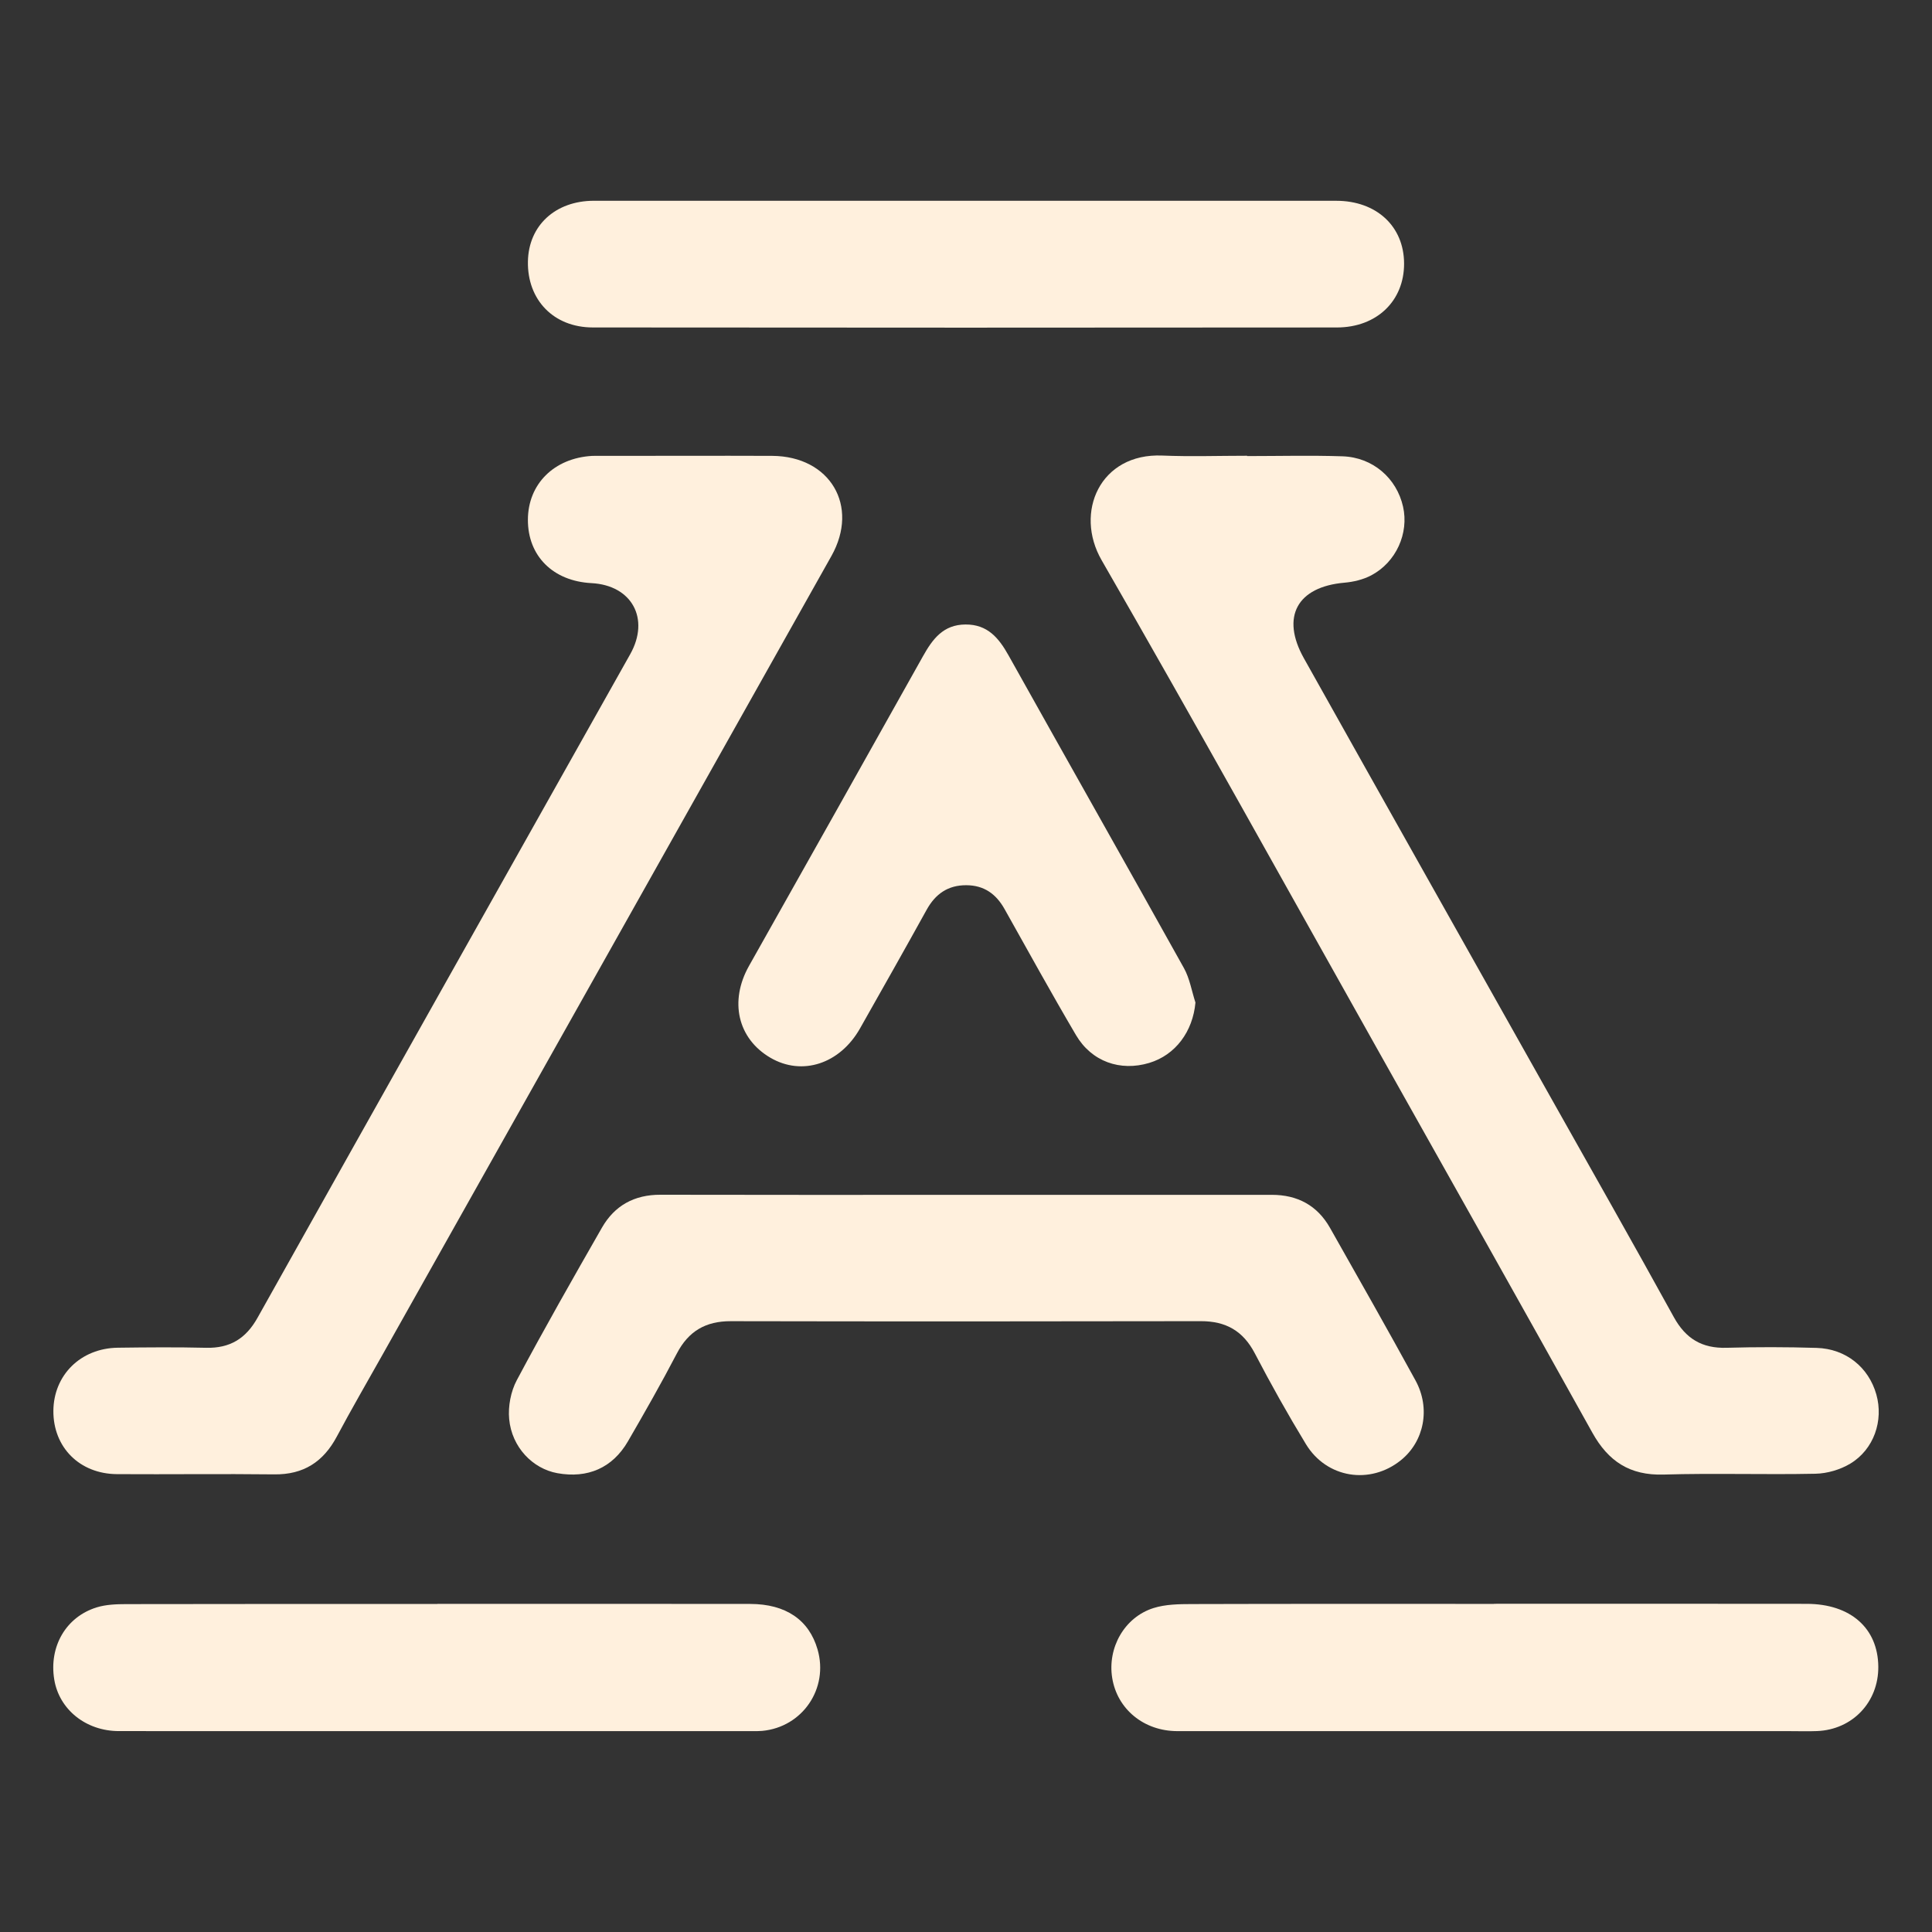
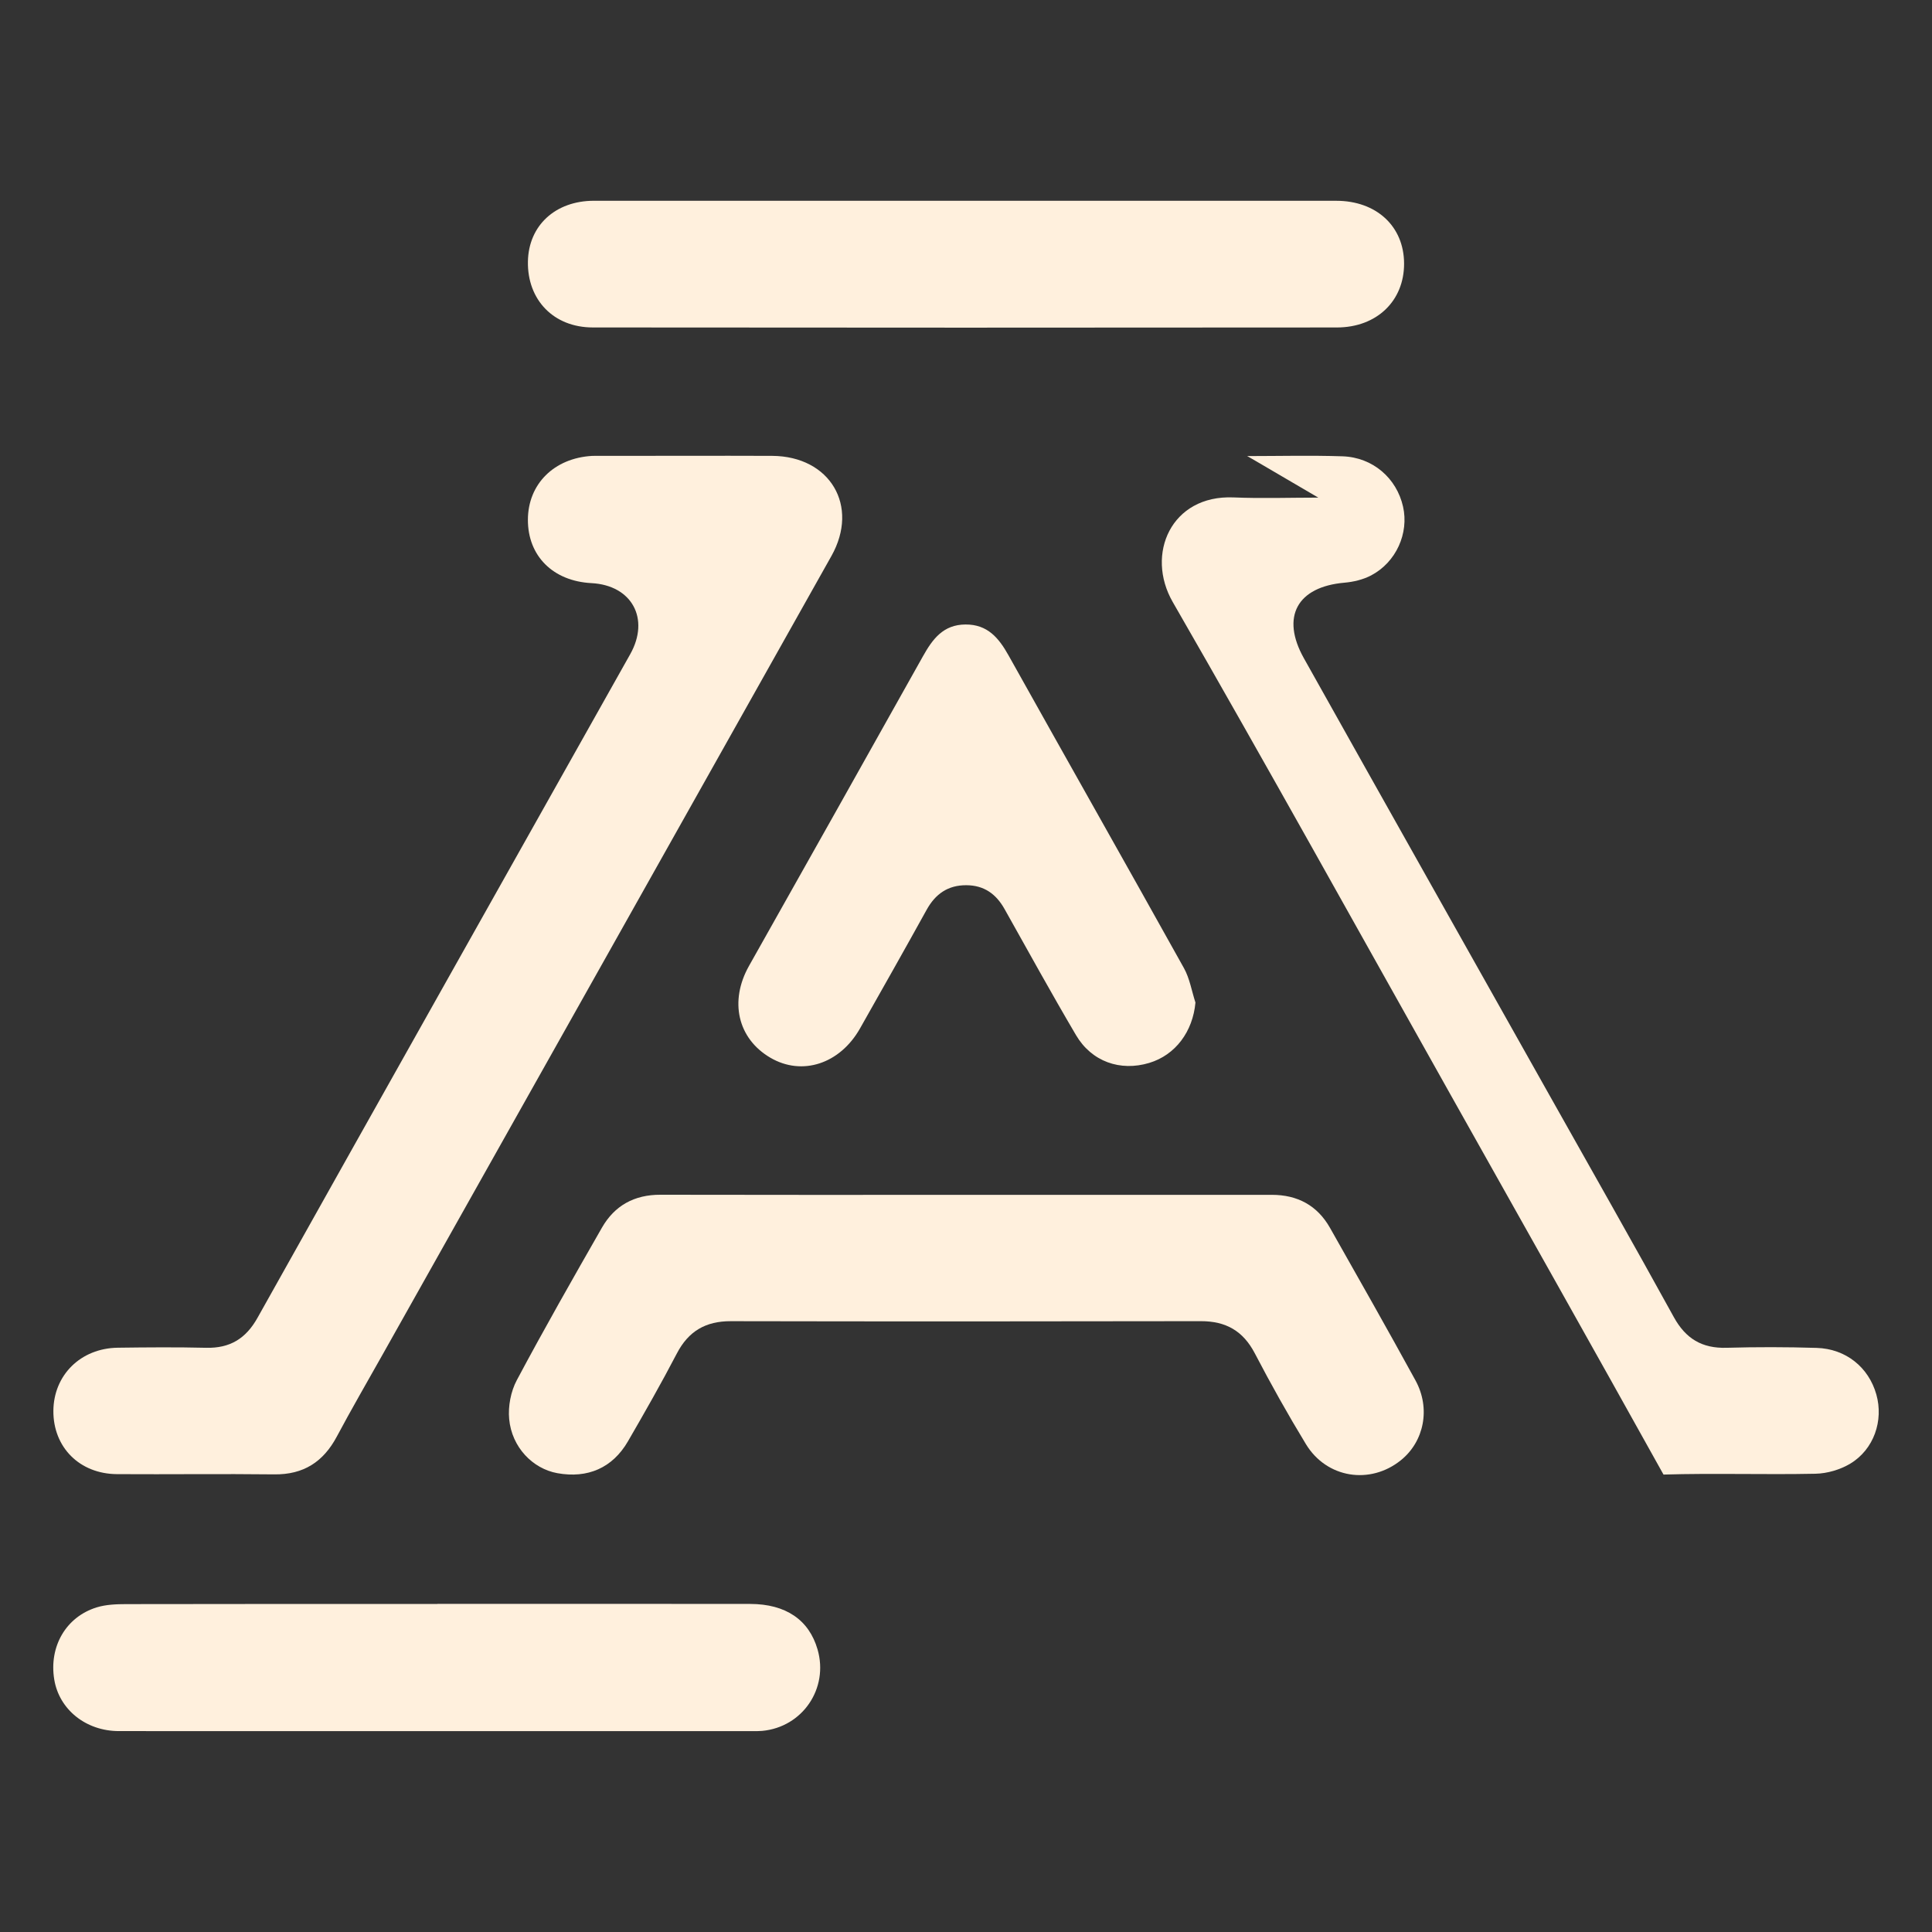
<svg xmlns="http://www.w3.org/2000/svg" version="1.1" id="Layer_1" x="0px" y="0px" viewBox="0 0 1080 1080" style="enable-background:new 0 0 1080 1080;" xml:space="preserve">
  <rect x="0" y="0" width="1080" height="1080" fill="#333333" stroke="none" />
  <style type="text/css">
	.st0{fill:#FFF0DD;}
</style>
  <g>
    <path class="st0" d="M383.29,254.8c16.14,0.01,32.27-0.08,48.41,0.03c32.32,0.22,48.8,27.96,33.08,55.96   c-83.62,148.9-167.34,297.74-251.01,446.61c-8.55,15.2-17.3,30.3-25.51,45.69c-7.55,14.14-18.62,21.28-34.93,21.09   c-29.3-0.35-58.62,0.06-87.93-0.13c-20.92-0.13-35.67-15.02-35.56-35.34c0.12-20.03,15.27-35.06,36.01-35.33   c16.46-0.22,32.94-0.35,49.39,0.04c13.26,0.31,22.17-5.08,28.71-16.76c69.3-123.74,138.87-247.33,208.35-370.97   c11.15-19.84,0.91-38.56-21.67-39.72c-21.48-1.11-35.59-15.18-35.53-35.45c0.06-19.94,14.62-34.43,35.83-35.67   c0.66-0.04,1.32-0.03,1.98-0.03C349.69,254.79,366.49,254.79,383.29,254.8z" />
-     <path class="st0" d="M697.15,254.95c17.78,0,35.58-0.46,53.34,0.13c16.92,0.57,30.24,12.21,33.83,28.16   c3.34,14.84-3.84,31.03-17.82,38.4c-4.48,2.36-9.87,3.65-14.96,4.09c-26.33,2.29-35.67,18.99-22.69,42.18   c45.81,81.81,91.86,163.48,137.81,245.21c23.06,41.01,46.32,81.91,69,123.12c6.66,12.1,15.77,17.57,29.46,17.18   c16.78-0.47,33.6-0.45,50.38,0.06c16.36,0.49,29.1,10.85,33.38,26.02c4.13,14.62-1.35,30.75-14.61,38.71   c-5.63,3.37-12.86,5.49-19.42,5.62c-28.31,0.59-56.65-0.39-84.94,0.46c-18.81,0.56-30.87-7.41-39.77-23.4   c-39.51-71-79.4-141.8-119.2-212.64c-51.57-91.78-102.59-183.88-155.13-275.1c-15.39-26.72-0.9-59.96,33.94-58.49   c15.78,0.66,31.61,0.11,47.41,0.11C697.15,254.84,697.15,254.89,697.15,254.95z" />
+     <path class="st0" d="M697.15,254.95c17.78,0,35.58-0.46,53.34,0.13c16.92,0.57,30.24,12.21,33.83,28.16   c3.34,14.84-3.84,31.03-17.82,38.4c-4.48,2.36-9.87,3.65-14.96,4.09c-26.33,2.29-35.67,18.99-22.69,42.18   c45.81,81.81,91.86,163.48,137.81,245.21c23.06,41.01,46.32,81.91,69,123.12c6.66,12.1,15.77,17.57,29.46,17.18   c16.78-0.47,33.6-0.45,50.38,0.06c16.36,0.49,29.1,10.85,33.38,26.02c4.13,14.62-1.35,30.75-14.61,38.71   c-5.63,3.37-12.86,5.49-19.42,5.62c-28.31,0.59-56.65-0.39-84.94,0.46c-39.51-71-79.4-141.8-119.2-212.64c-51.57-91.78-102.59-183.88-155.13-275.1c-15.39-26.72-0.9-59.96,33.94-58.49   c15.78,0.66,31.61,0.11,47.41,0.11C697.15,254.84,697.15,254.89,697.15,254.95z" />
    <path class="st0" d="M539.05,667.93c57.29,0,114.59,0.02,171.88-0.01c14.4-0.01,25.46,5.94,32.56,18.48   c16.05,28.35,32.13,56.68,47.77,85.25c8.58,15.67,4.82,34.16-8.14,44.61c-17.2,13.88-41.51,10.11-53.11-8.99   c-10.08-16.58-19.59-33.54-28.56-50.74c-6.56-12.58-16.2-18.01-30.17-17.99c-87.59,0.17-175.17,0.18-262.76,0.01   c-14.02-0.03-23.63,5.54-30.15,18.04c-8.67,16.63-17.96,32.94-27.37,49.17c-8.61,14.83-22.5,20.82-39.45,17.75   c-13.79-2.51-25.47-14.51-26.92-30.27c-0.66-7.09,0.9-15.39,4.24-21.66c15.31-28.74,31.44-57.05,47.62-85.31   c7.09-12.38,18.12-18.43,32.64-18.4C425.78,668.01,482.41,667.93,539.05,667.93z" />
    <path class="st0" d="M539.5,112.23c69.16,0,138.32-0.01,207.47,0.01c22.49,0.01,37.87,14.27,37.92,35.09   c0.06,20.79-15.18,35.71-37.59,35.73c-138.65,0.13-277.29,0.14-415.94-0.01c-21.94-0.02-36.64-15.48-36.25-36.88   c0.37-20.11,15.35-33.93,36.91-33.94C401.18,112.21,470.34,112.23,539.5,112.23z" />
    <path class="st0" d="M668.26,560.43c-1.46,16.18-11.12,29.32-25.84,33.75c-16.2,4.87-32.19-0.7-40.94-15.56   c-13.69-23.25-26.72-46.9-39.92-70.44c-4.74-8.46-11.49-13.32-21.42-13.34c-10.29-0.03-17.26,4.9-22.16,13.77   c-12.26,22.17-24.74,44.23-37.22,66.28c-11.24,19.87-32.39,26.74-50.09,16.4c-18.3-10.7-23.1-31.59-11.96-51.37   c32.45-57.64,64.91-115.29,97.2-173.02c5.39-9.64,11.34-17.74,23.8-17.81c12.35-0.07,18.62,7.53,24.09,17.31   c32.59,58.32,65.53,116.44,98.04,174.8C665.06,547,666.17,553.99,668.26,560.43z" />
-     <path class="st0" d="M835.16,896.53c58.28,0,116.56-0.07,174.84,0.03c24.52,0.04,39.81,13.65,39.98,35.14   c0.16,19.79-14.44,35.19-34.24,35.98c-4.93,0.2-9.88,0.04-14.82,0.04c-114.26,0-228.52,0.03-342.77-0.01   c-18.73-0.01-33.6-12.28-36.42-29.71c-2.73-16.89,6.82-33.95,23.09-39.09c6.71-2.12,14.25-2.21,21.41-2.23   c56.31-0.17,112.61-0.09,168.92-0.09C835.16,896.57,835.16,896.55,835.16,896.53z" />
    <path class="st0" d="M244.49,896.58c58.28,0,116.56-0.05,174.84,0.03c19.97,0.03,32.91,8.92,37.69,25.43   c6.32,21.82-8.41,43.47-31.01,45.54c-1.64,0.15-3.29,0.12-4.93,0.12c-118.21,0.01-236.41,0.05-354.62-0.01   c-18.47-0.01-33.37-12.08-36.13-28.79c-3.04-18.39,6.48-35.06,23.76-40.38c5.21-1.6,11.01-1.8,16.54-1.81   c57.95-0.12,115.9-0.08,173.85-0.08C244.49,896.62,244.49,896.6,244.49,896.58z" />
  </g>
</svg>